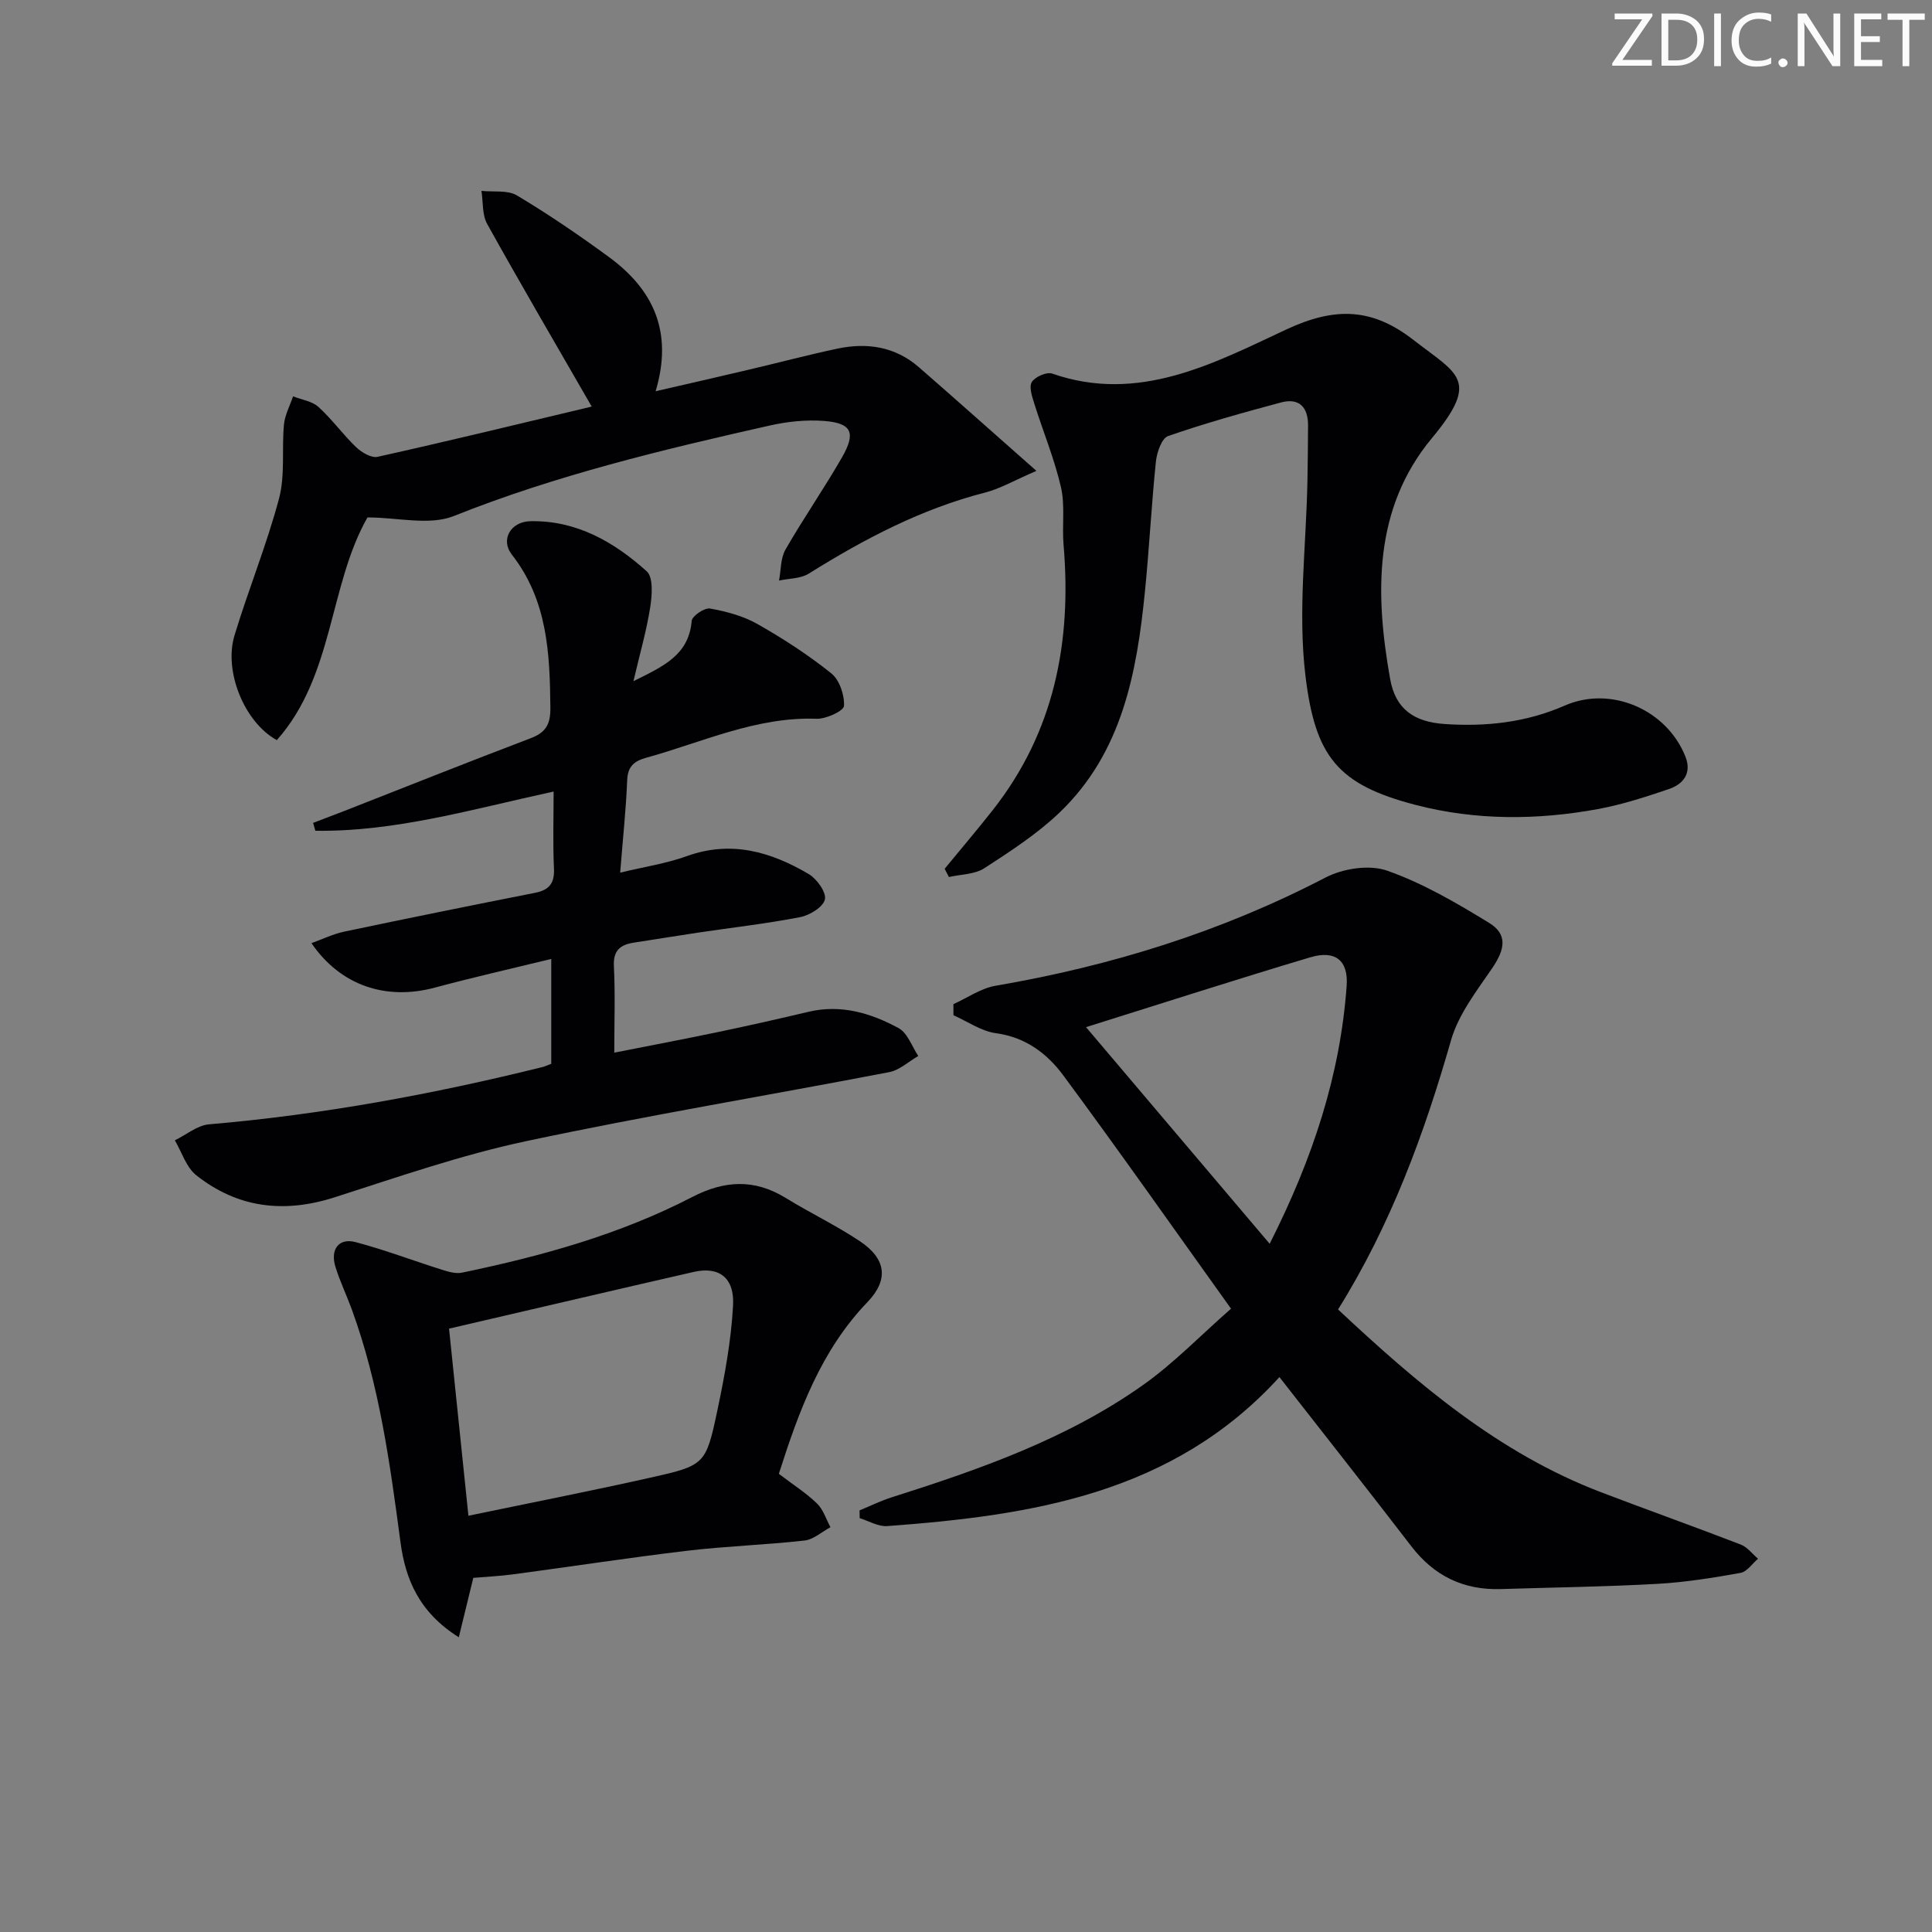
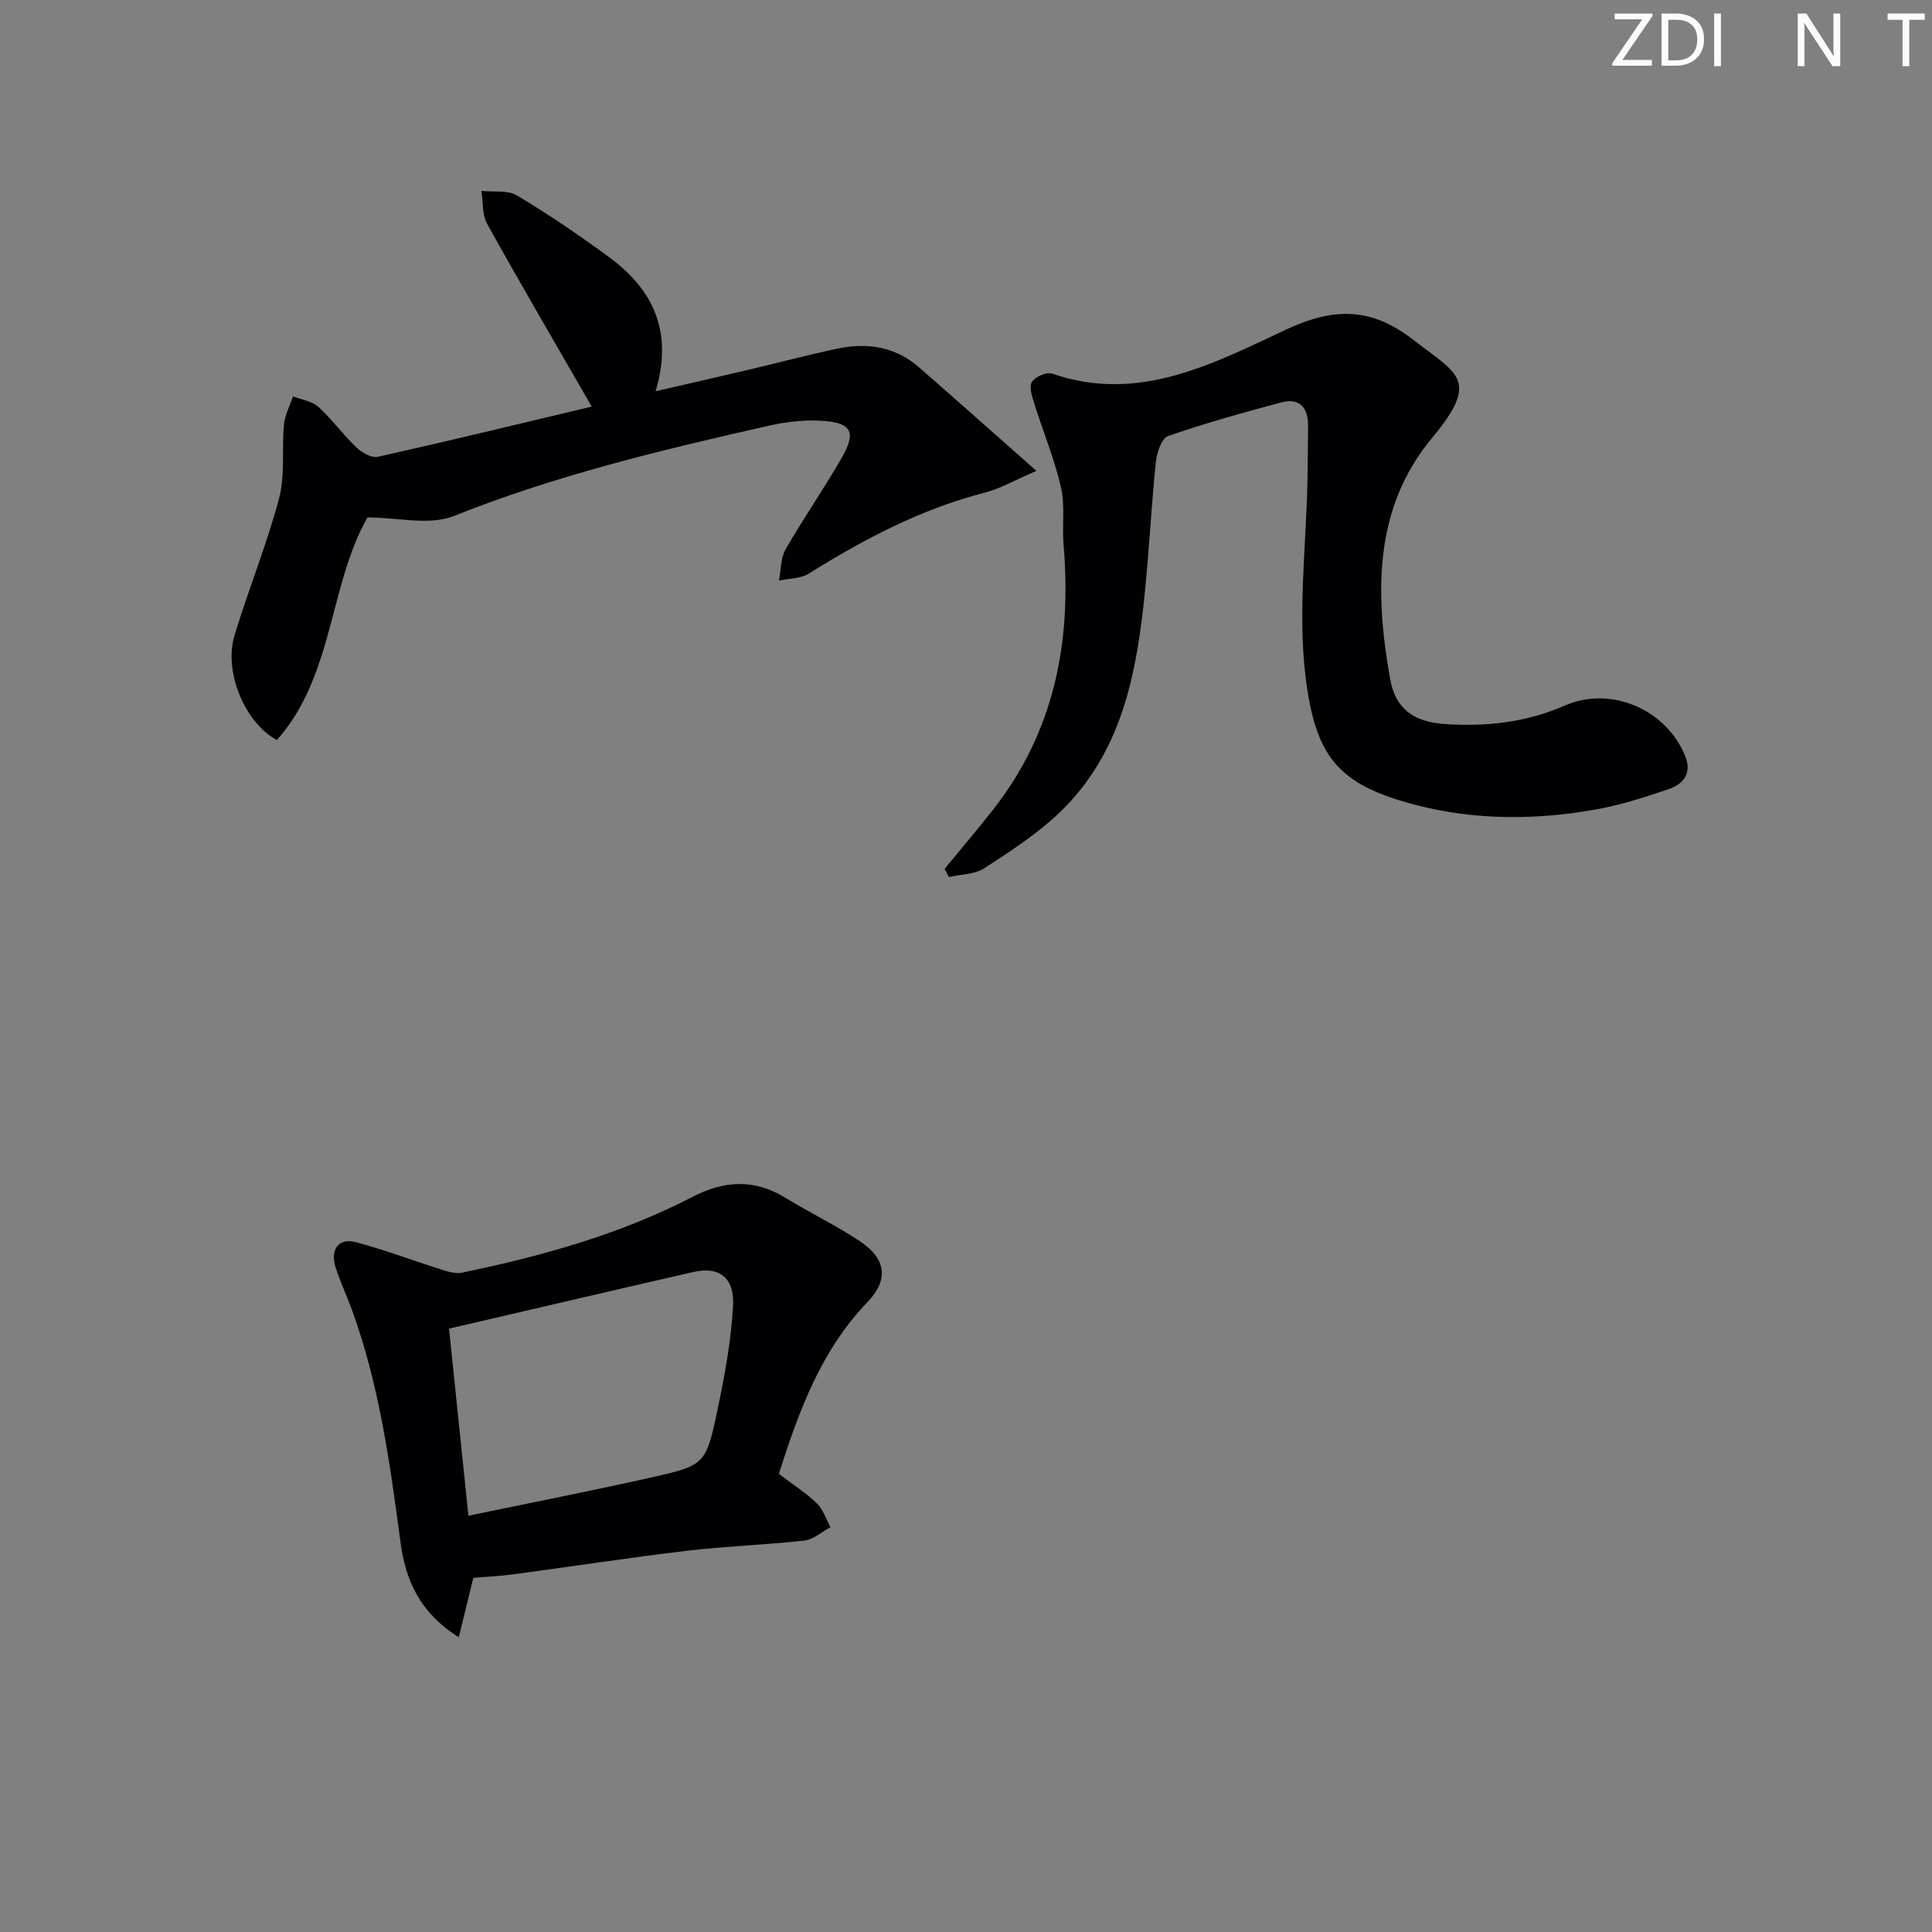
<svg xmlns="http://www.w3.org/2000/svg" enable-background="new 0 0 400 400" viewBox="0 0 400 400">
  <rect x="0" y="0" width="400" height="400" fill="#808080" stroke="none" />
  <g fill="#fafbfa">
    <path d="m342.2 3.2-6.3 9.2h6.1v1.2h-8.2v-.5l6.2-9.1h-5.7v-1.2h7.8v.4z" />
    <path d="m344 13.7v-10.9h3.1c1.6 0 3 .5 4.1 1.4 1.1 1 1.6 2.2 1.6 3.9s-.5 3-1.6 4-2.5 1.5-4.2 1.5h-3zm1.4-9.6v8.4h1.6c1.4 0 2.5-.4 3.2-1.1.8-.8 1.2-1.8 1.2-3.2s-.4-2.4-1.2-3.1-1.8-1-3.1-1z" />
    <path d="m356.3 2.8v10.9h-1.4v-10.9z" />
-     <path d="m366.6 13.2c-.8.4-1.8.6-3 .6-1.6 0-2.8-.5-3.7-1.5s-1.4-2.3-1.4-3.9c0-1.7.5-3.2 1.6-4.2s2.4-1.6 4-1.6c1 0 1.9.1 2.6.4v1.5c-.8-.4-1.6-.6-2.6-.6-1.2 0-2.2.4-3 1.2s-1.1 1.9-1.1 3.3c0 1.3.4 2.3 1.1 3.1s1.6 1.1 2.8 1.1c1.1 0 2-.2 2.8-.7v1.3z" />
-     <path d="m368.2 13c0-.3.1-.5.3-.6.2-.2.4-.3.6-.3.3 0 .5.1.7.3s.3.4.3.6-.1.5-.3.6c-.2.2-.4.3-.7.3s-.5-.1-.6-.3c-.2-.2-.3-.4-.3-.6z" />
    <path d="m381.1 13.7h-1.7l-5.5-8.4c-.2-.2-.3-.5-.4-.7 0 .2.1.8.1 1.5v7.6h-1.4v-10.9h1.8l5.3 8.3c.3.4.4.6.4.8 0-.3-.1-.8-.1-1.6v-7.5h1.4v10.9z" />
-     <path d="m389.7 13.7h-5.8v-10.9h5.6v1.2h-4.2v3.5h3.9v1.2h-3.9v3.7h4.4z" />
    <path d="m398.4 4.1h-3.1v9.6h-1.4v-9.6h-3.1v-1.3h7.7v1.3z" />
  </g>
-   <path d="m197.39 207.9c2.9-1.31 5.69-3.29 8.73-3.81 23.88-4.09 46.7-11.16 68.28-22.39 3.62-1.89 9.1-2.74 12.79-1.44 7.4 2.6 14.37 6.68 21.11 10.81 3.86 2.36 3.32 5.45.65 9.37-3.23 4.74-7 9.57-8.53 14.94-5.56 19.42-12.45 38.19-23.39 55.73 16.37 15.32 33.21 29.74 54.47 37.85 9.62 3.67 19.32 7.12 28.92 10.83 1.36.53 2.38 1.93 3.56 2.93-1.2 1.02-2.28 2.69-3.62 2.93-5.7 1.02-11.45 1.95-17.22 2.27-10.79.6-21.6.74-32.41 1.08-7.7.24-13.8-2.7-18.53-8.86-8.91-11.6-17.97-23.07-27.31-35.03-22 24.16-51.21 28.64-81.21 30.85-1.85.14-3.79-1.06-5.69-1.64-.01-.54-.02-1.07-.03-1.61 2.21-.91 4.37-1.98 6.64-2.7 18.23-5.79 36.29-12.1 52.04-23.25 6.42-4.54 11.96-10.32 18.23-15.81-11.99-16.75-23.16-32.66-34.71-48.28-3.33-4.51-7.79-7.92-13.93-8.75-3.06-.41-5.9-2.43-8.83-3.73 0-.76-.01-1.53-.01-2.29zm65.48 49.61c8.99-17.78 14.6-34.96 15.94-53.37.39-5.31-2.36-7.49-7.56-5.93-15.19 4.53-30.27 9.4-46.4 14.45 12.67 14.95 24.96 29.45 38.02 44.85z" fill="#010104" />
-   <path d="m128.4 180.67c4.96-1.2 9.54-1.88 13.81-3.42 9.17-3.31 17.4-.9 25.22 3.71 1.69 1 3.68 3.78 3.36 5.25-.35 1.57-3.14 3.29-5.12 3.67-6.99 1.36-14.1 2.16-21.15 3.21-4.43.66-8.84 1.4-13.27 2.07-2.82.43-4.32 1.6-4.15 4.9.29 5.75.08 11.52.08 17.88 6.97-1.38 14.39-2.78 21.78-4.33 6.16-1.29 12.31-2.68 18.44-4.13 6.73-1.59 12.92.27 18.66 3.39 1.85 1.01 2.74 3.79 4.06 5.76-2 1.15-3.87 2.93-6 3.34-25.08 4.83-50.29 8.99-75.26 14.31-13.42 2.86-26.5 7.42-39.61 11.62-10.47 3.35-20.06 2.2-28.62-4.58-2.08-1.65-2.99-4.78-4.43-7.23 2.36-1.14 4.64-3.1 7.08-3.31 23.37-2 46.34-6.23 69.08-11.87.45-.11.88-.33 1.77-.66 0-6.85 0-13.78 0-21.71-8.15 1.99-16.16 3.8-24.09 5.93-10.04 2.7-19.49-.34-25.56-9.2 2.39-.86 4.52-1.91 6.77-2.38 13.15-2.77 26.33-5.44 39.52-8.04 3-.59 4.07-2.03 3.92-5.1-.24-5.1-.07-10.22-.07-15.87-17.05 3.71-32.85 8.36-49.33 8.12-.15-.54-.31-1.09-.46-1.63 2.19-.84 4.38-1.66 6.56-2.51 12.83-5.03 25.63-10.14 38.51-15.03 3.17-1.2 4.08-2.95 4.05-6.29-.11-11.26-.58-22.26-7.99-31.73-2.38-3.04-.27-6.82 3.85-6.9 9.51-.2 17.33 4.28 24.09 10.38 1.39 1.25 1.1 4.99.72 7.44-.76 4.84-2.14 9.59-3.47 15.3 6.2-3.09 11.46-5.38 12.06-12.49.09-1.01 2.66-2.76 3.79-2.55 3.37.6 6.86 1.53 9.81 3.2 5.33 3.02 10.53 6.4 15.3 10.22 1.7 1.36 2.76 4.51 2.63 6.75-.06 1.03-3.71 2.72-5.68 2.65-12.52-.44-23.63 4.86-35.26 8.07-2.52.7-3.85 1.79-3.95 4.71-.25 6.12-.91 12.19-1.45 19.08z" fill="#010104" />
  <path d="m195.58 179.87c3.32-4.05 6.72-8.03 9.96-12.15 12.75-16.19 16.37-34.83 14.66-54.91-.34-3.97.34-8.12-.54-11.94-1.35-5.87-3.7-11.5-5.51-17.27-.46-1.47-1.15-3.49-.52-4.51.68-1.09 3.08-2.14 4.22-1.74 17.9 6.22 33.4-2.1 48.45-9.13 10.15-4.74 17.83-4.48 26.39 2.2 9.05 7.05 13.87 8.15 3.78 20.28-12.14 14.59-11.79 32.27-8.66 49.86 1.11 6.28 4.98 8.91 11.28 9.34 8.57.58 16.87-.31 24.88-3.82 9.56-4.19 21.13.83 24.99 10.6 1.33 3.36-.42 5.66-3.39 6.67-4.85 1.65-9.77 3.25-14.79 4.17-12.56 2.3-25.25 2.35-37.61-.85-16.29-4.21-20.89-10.07-22.9-26.84-1.58-13.2.16-26.8.42-40.22.07-3.83.11-7.66.13-11.49.02-3.81-1.82-5.81-5.62-4.79-7.85 2.1-15.69 4.29-23.36 6.95-1.32.46-2.32 3.38-2.52 5.26-.92 8.91-1.37 17.88-2.26 26.8-1.68 16.91-4.71 33.47-17.7 45.9-4.64 4.43-10.16 8.01-15.57 11.52-2 1.29-4.86 1.25-7.33 1.82-.3-.56-.59-1.13-.88-1.71z" fill="#010104" />
  <path d="m76.08 107.13c-7.99 14.03-6.94 32.79-18.77 46.11-6.77-3.74-11-14.3-8.76-21.68 2.88-9.52 6.68-18.78 9.23-28.38 1.28-4.84.53-10.19 1.01-15.28.19-1.99 1.23-3.9 1.88-5.84 1.78.7 3.93.99 5.26 2.19 2.81 2.55 5.06 5.71 7.81 8.34 1.13 1.08 3.15 2.28 4.44 1.99 14.73-3.28 29.39-6.84 44.07-10.34.27-.07.48-.41.2-.16-7.28-12.65-14.58-25.11-21.59-37.72-1.06-1.91-.82-4.54-1.18-6.84 2.48.27 5.41-.22 7.36.95 6.54 3.91 12.86 8.22 19.01 12.73 9.12 6.67 13.39 15.4 9.69 27.8 6.9-1.59 13.08-3 19.24-4.45 6.14-1.44 12.23-3.06 18.4-4.37 6.15-1.3 11.97-.42 16.87 3.85 7.84 6.83 15.6 13.76 24.33 21.46-4.57 1.96-7.47 3.68-10.6 4.48-13.22 3.39-25.06 9.62-36.53 16.79-1.69 1.06-4.09.99-6.16 1.44.41-2.16.3-4.63 1.34-6.43 3.72-6.48 8.01-12.64 11.72-19.12 2.92-5.11 1.96-7.06-3.75-7.5-3.71-.28-7.59.13-11.23.95-22.17 4.99-44.24 10.28-65.47 18.76-5.06 1.98-11.58.27-17.82.27z" fill="#010104" />
  <path d="m161.25 305.14c2.95 2.25 5.65 3.96 7.9 6.14 1.3 1.26 1.89 3.25 2.79 4.91-1.79.96-3.51 2.55-5.38 2.76-8.09.91-16.25 1.16-24.32 2.12-12.03 1.43-24 3.28-36 4.88-2.78.37-5.59.5-8.25.73-.96 3.94-1.87 7.65-3 12.3-8.22-5.16-11.06-12.02-12.08-19.72-2.17-16.31-4.39-32.59-10.07-48.15-1.08-2.96-2.46-5.82-3.39-8.82-1.12-3.61.69-6.04 4.14-5.13 6.05 1.59 11.93 3.84 17.9 5.72 1.33.42 2.86.88 4.16.61 16.46-3.42 32.63-7.88 47.64-15.65 6.65-3.44 12.86-3.82 19.34.16 5.09 3.13 10.52 5.71 15.47 9.03 5.37 3.61 5.93 7.92 1.53 12.52-9.67 10.05-14.23 22.6-18.38 35.59zm-68.28-30.06c1.3 12.59 2.61 25.2 4.01 38.74 13.17-2.74 25.35-5.13 37.46-7.84 11.53-2.58 11.7-2.68 14.1-14.05 1.5-7.11 2.83-14.35 3.23-21.59.33-5.85-2.92-8.19-8.15-7-16.63 3.8-33.23 7.7-50.65 11.74z" fill="#010104" />
</svg>